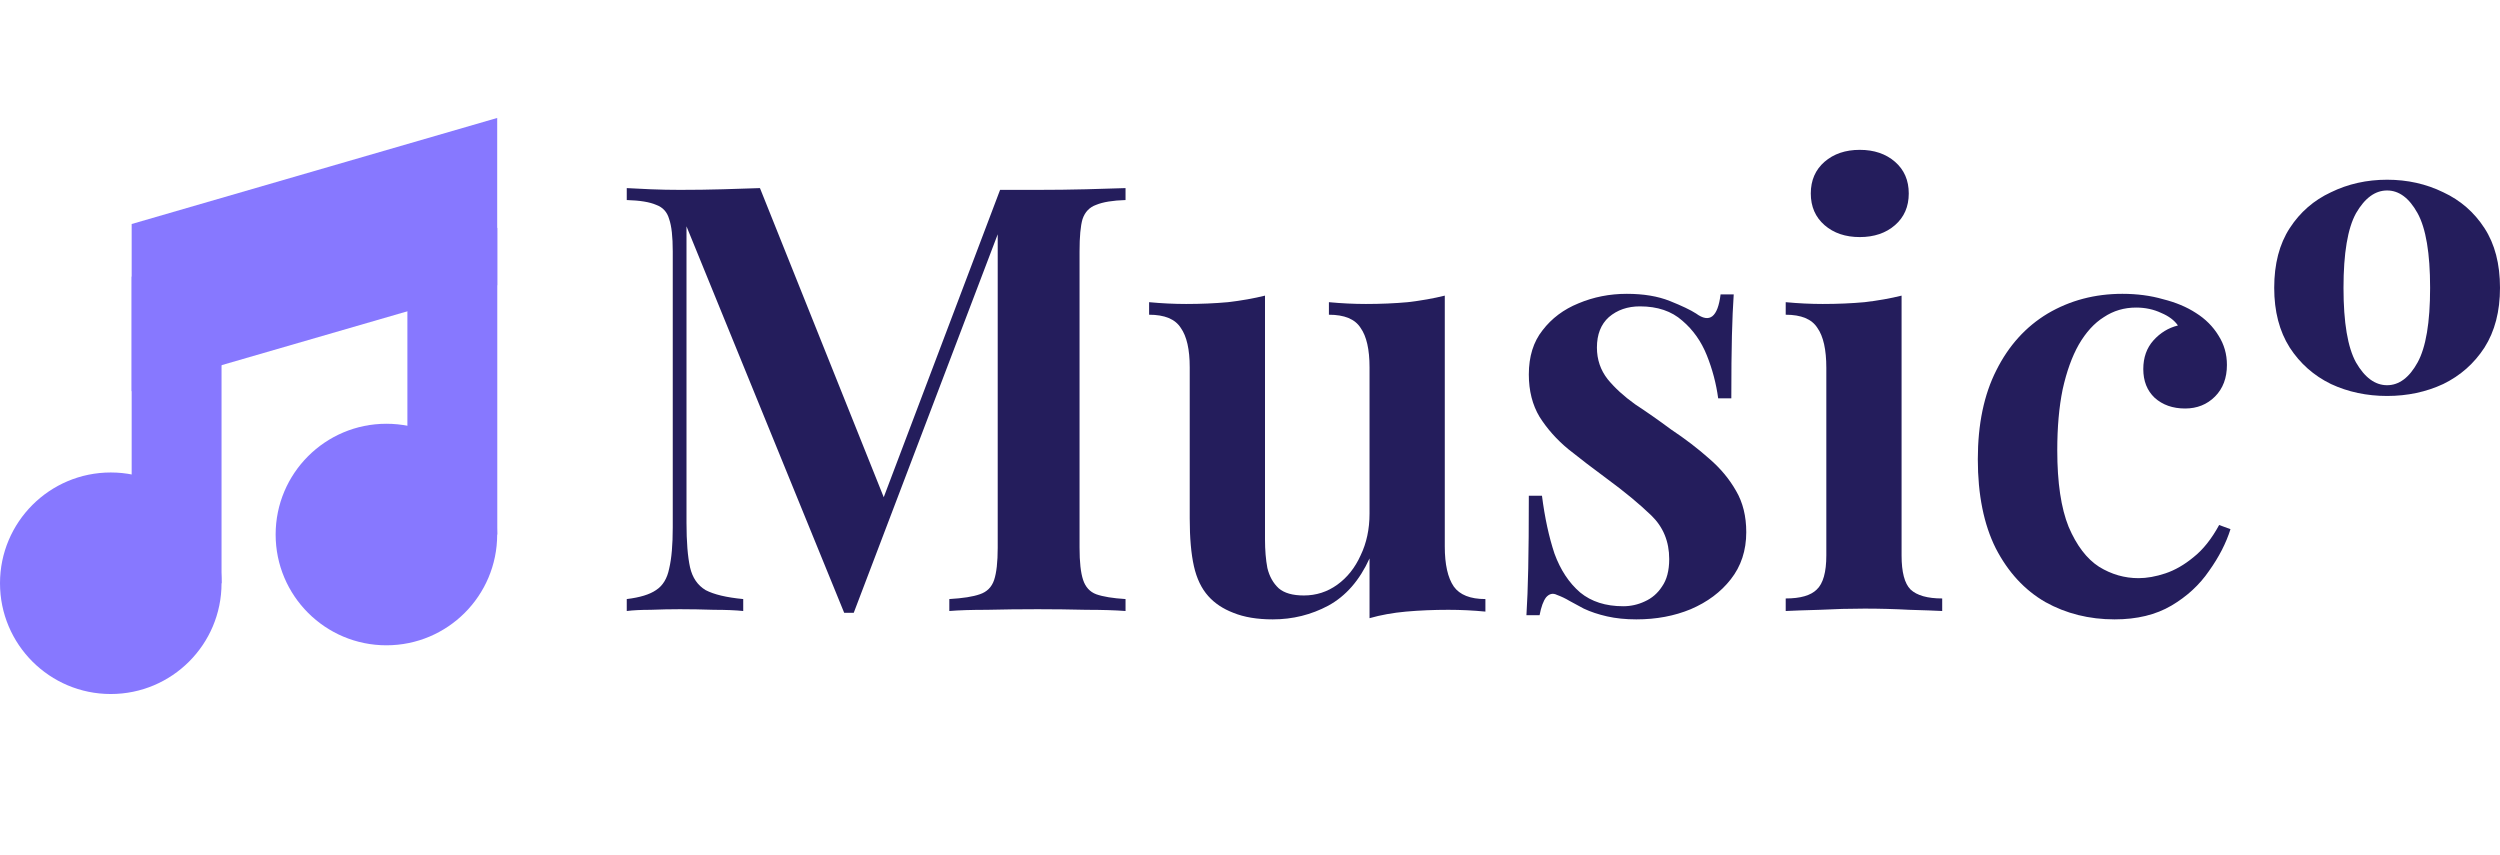
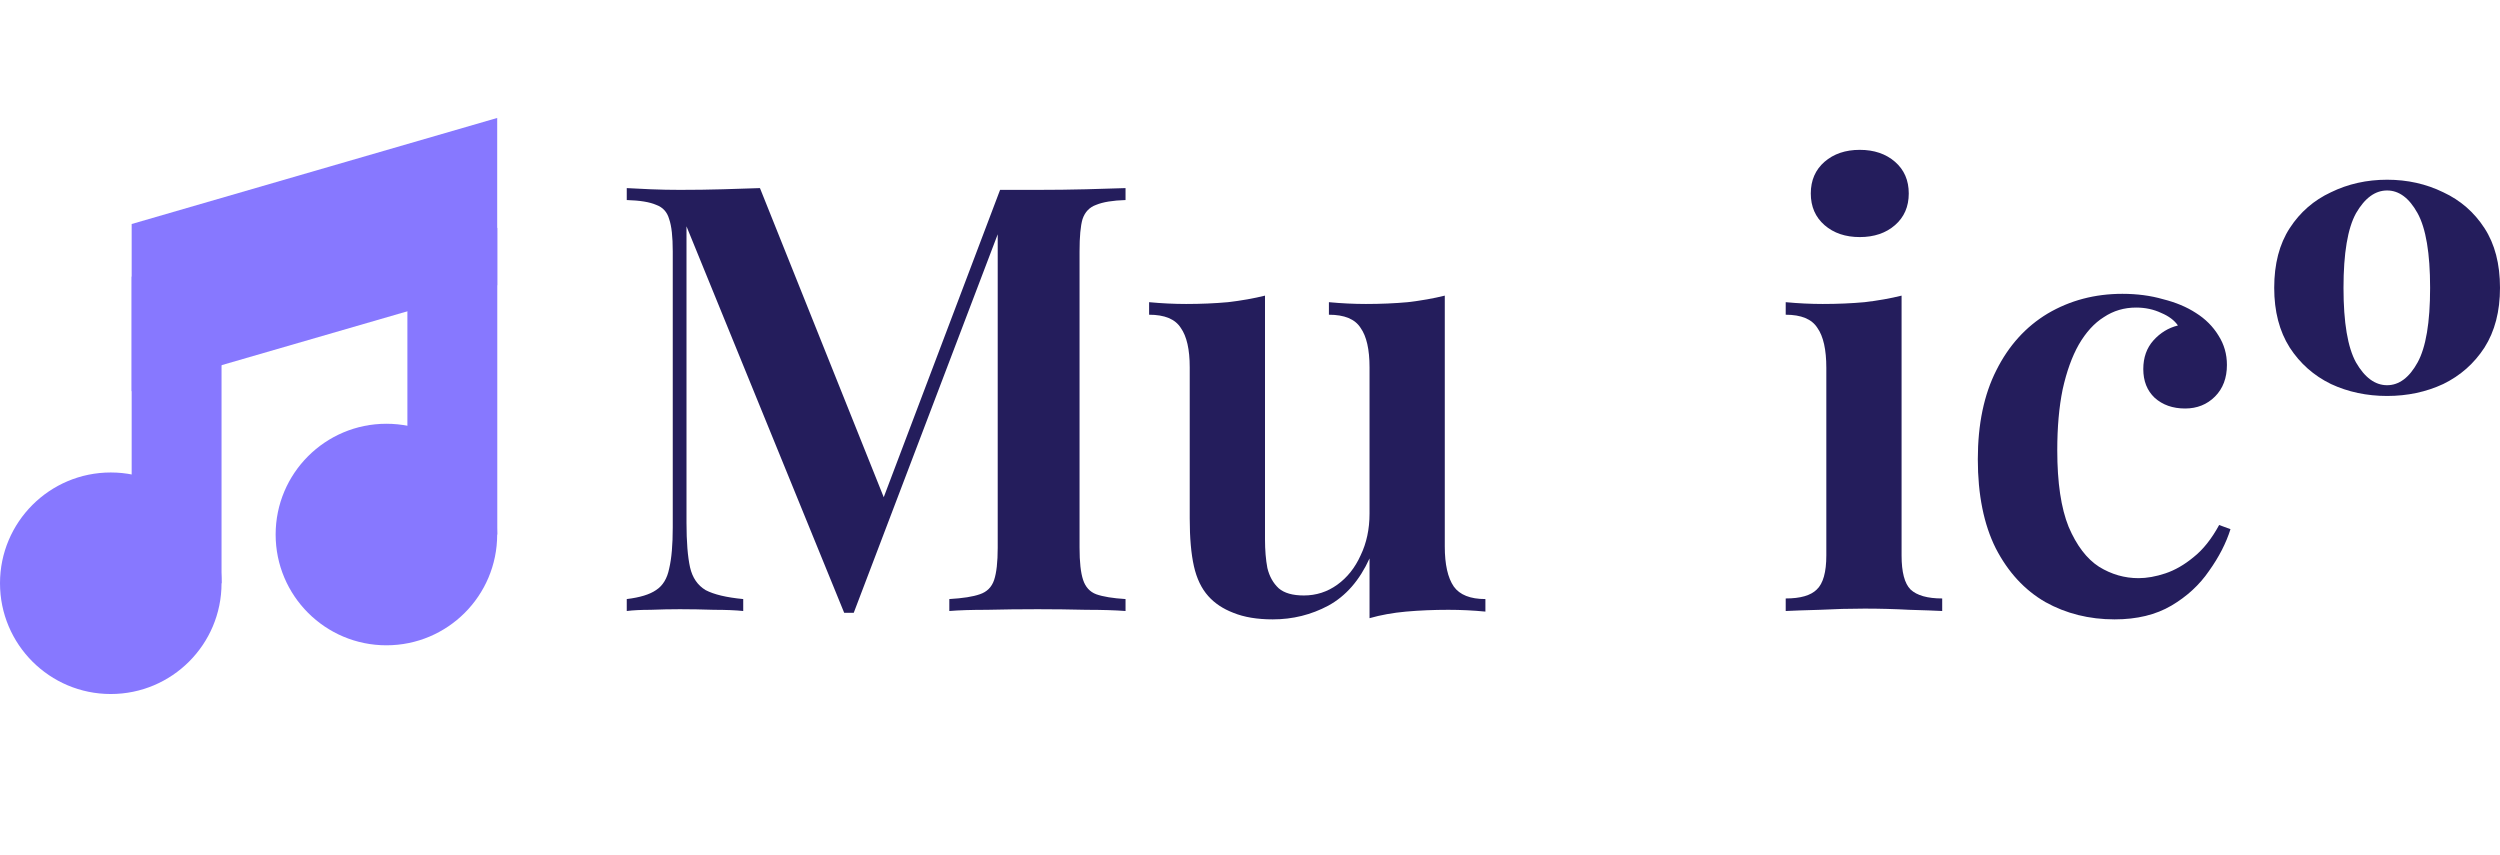
<svg xmlns="http://www.w3.org/2000/svg" width="117" height="40" viewBox="0 0 117 40" fill="none">
  <path d="M6.162 12.945H10.368V27.296H6.162V12.945Z" fill="#8778FF" />
  <circle cx="5.184" cy="27.296" r="5.184" fill="#8778FF" />
  <path d="M19.066 10.665H23.273V25.016H19.066V10.665Z" fill="#8778FF" />
  <circle cx="18.084" cy="25.016" r="5.184" fill="#8778FF" />
  <path d="M23.269 5.52L6.162 10.484V12.631V16.163V18.31L23.269 13.35V5.52Z" fill="#8778FF" />
  <path d="M52.675 8.803V9.362C52.079 9.38 51.622 9.455 51.305 9.585C50.988 9.697 50.774 9.921 50.662 10.256C50.569 10.573 50.523 11.076 50.523 11.766V25.632C50.523 26.303 50.578 26.806 50.69 27.142C50.802 27.477 51.007 27.701 51.305 27.812C51.622 27.924 52.079 27.999 52.675 28.036V28.595C52.191 28.558 51.575 28.539 50.83 28.539C50.084 28.521 49.33 28.511 48.566 28.511C47.727 28.511 46.935 28.521 46.189 28.539C45.462 28.539 44.875 28.558 44.428 28.595V28.036C45.062 27.999 45.537 27.924 45.854 27.812C46.189 27.701 46.413 27.477 46.525 27.142C46.637 26.806 46.693 26.303 46.693 25.632V10.424L46.888 10.452L39.955 28.679H39.508L32.128 10.592V24.458C32.128 25.352 32.184 26.051 32.295 26.555C32.407 27.039 32.649 27.393 33.022 27.617C33.414 27.822 34.001 27.962 34.783 28.036V28.595C34.429 28.558 33.973 28.539 33.414 28.539C32.855 28.521 32.323 28.511 31.82 28.511C31.373 28.511 30.916 28.521 30.45 28.539C30.003 28.539 29.63 28.558 29.332 28.595V28.036C29.947 27.962 30.404 27.822 30.702 27.617C31.019 27.412 31.224 27.076 31.317 26.61C31.429 26.144 31.485 25.502 31.485 24.681V11.766C31.485 11.076 31.429 10.573 31.317 10.256C31.224 9.921 31.019 9.697 30.702 9.585C30.404 9.455 29.947 9.38 29.332 9.362V8.803C29.63 8.821 30.003 8.84 30.45 8.858C30.916 8.877 31.373 8.886 31.82 8.886C32.51 8.886 33.181 8.877 33.833 8.858C34.485 8.84 35.063 8.821 35.566 8.803L41.577 23.815L40.962 24.318L46.804 8.886C47.084 8.886 47.373 8.886 47.671 8.886C47.988 8.886 48.286 8.886 48.566 8.886C49.33 8.886 50.084 8.877 50.83 8.858C51.575 8.84 52.191 8.821 52.675 8.803Z" fill="#241D5C" />
  <path d="M67.616 13.835V25.576C67.616 26.415 67.756 27.039 68.036 27.449C68.315 27.84 68.809 28.036 69.517 28.036V28.623C68.94 28.567 68.362 28.539 67.784 28.539C67.094 28.539 66.433 28.567 65.799 28.623C65.184 28.679 64.616 28.782 64.094 28.931V26.135C63.628 27.16 62.985 27.896 62.165 28.344C61.364 28.772 60.497 28.987 59.565 28.987C58.838 28.987 58.223 28.884 57.72 28.679C57.236 28.493 56.844 28.232 56.546 27.896C56.229 27.542 56.005 27.076 55.875 26.498C55.745 25.921 55.679 25.175 55.679 24.262V17.189C55.679 16.351 55.539 15.736 55.26 15.344C54.999 14.934 54.505 14.729 53.778 14.729V14.142C54.375 14.198 54.952 14.226 55.511 14.226C56.201 14.226 56.853 14.198 57.468 14.142C58.102 14.068 58.68 13.965 59.202 13.835V25.241C59.202 25.744 59.239 26.191 59.313 26.582C59.407 26.974 59.584 27.291 59.845 27.533C60.106 27.757 60.497 27.868 61.019 27.868C61.596 27.868 62.118 27.701 62.584 27.365C63.05 27.03 63.414 26.573 63.675 25.995C63.954 25.418 64.094 24.765 64.094 24.038V17.189C64.094 16.351 63.954 15.736 63.675 15.344C63.414 14.934 62.92 14.729 62.193 14.729V14.142C62.789 14.198 63.367 14.226 63.926 14.226C64.616 14.226 65.268 14.198 65.883 14.142C66.517 14.068 67.094 13.965 67.616 13.835Z" fill="#241D5C" />
-   <path d="M76.134 13.751C76.917 13.751 77.588 13.863 78.147 14.086C78.706 14.31 79.116 14.505 79.377 14.673C80.01 15.139 80.392 14.841 80.523 13.779H81.138C81.101 14.319 81.073 14.962 81.054 15.708C81.035 16.434 81.026 17.413 81.026 18.643H80.411C80.318 17.953 80.141 17.282 79.88 16.63C79.619 15.978 79.237 15.437 78.734 15.009C78.231 14.561 77.569 14.338 76.749 14.338C76.171 14.338 75.687 14.505 75.295 14.841C74.922 15.177 74.736 15.652 74.736 16.267C74.736 16.826 74.904 17.32 75.239 17.748C75.575 18.158 76.004 18.55 76.525 18.922C77.066 19.277 77.625 19.668 78.203 20.097C78.874 20.544 79.47 21.001 79.992 21.466C80.514 21.914 80.933 22.417 81.25 22.976C81.567 23.517 81.725 24.16 81.725 24.905C81.725 25.762 81.483 26.499 80.998 27.114C80.532 27.71 79.908 28.176 79.125 28.511C78.361 28.828 77.513 28.987 76.581 28.987C76.078 28.987 75.621 28.94 75.211 28.847C74.801 28.754 74.438 28.633 74.121 28.483C73.879 28.353 73.655 28.232 73.45 28.12C73.264 28.008 73.068 27.915 72.863 27.84C72.677 27.747 72.509 27.785 72.36 27.952C72.229 28.12 72.127 28.399 72.052 28.791H71.437C71.475 28.195 71.503 27.468 71.521 26.61C71.54 25.753 71.549 24.616 71.549 23.2H72.164C72.295 24.225 72.49 25.129 72.751 25.912C73.031 26.676 73.431 27.281 73.953 27.729C74.475 28.157 75.146 28.372 75.966 28.372C76.32 28.372 76.656 28.297 76.973 28.148C77.308 27.999 77.578 27.766 77.783 27.449C78.007 27.132 78.119 26.704 78.119 26.163C78.119 25.343 77.839 24.663 77.28 24.122C76.721 23.582 76.022 23.004 75.183 22.389C74.55 21.923 73.953 21.466 73.394 21.019C72.854 20.572 72.406 20.069 72.052 19.51C71.717 18.951 71.549 18.289 71.549 17.525C71.549 16.686 71.763 15.996 72.192 15.456C72.621 14.897 73.18 14.478 73.87 14.198C74.578 13.9 75.332 13.751 76.134 13.751Z" fill="#241D5C" />
  <path d="M87.037 7.013C87.709 7.013 88.258 7.2 88.687 7.572C89.116 7.945 89.33 8.439 89.33 9.054C89.33 9.669 89.116 10.163 88.687 10.536C88.258 10.909 87.709 11.095 87.037 11.095C86.367 11.095 85.817 10.909 85.388 10.536C84.96 10.163 84.745 9.669 84.745 9.054C84.745 8.439 84.96 7.945 85.388 7.572C85.817 7.2 86.367 7.013 87.037 7.013ZM88.994 13.835V25.995C88.994 26.778 89.134 27.309 89.414 27.589C89.712 27.868 90.206 28.008 90.895 28.008V28.595C90.56 28.577 90.047 28.558 89.358 28.539C88.668 28.502 87.969 28.483 87.261 28.483C86.572 28.483 85.873 28.502 85.165 28.539C84.456 28.558 83.925 28.577 83.571 28.595V28.008C84.261 28.008 84.745 27.868 85.025 27.589C85.323 27.309 85.472 26.778 85.472 25.995V17.217C85.472 16.36 85.332 15.736 85.053 15.344C84.792 14.934 84.298 14.729 83.571 14.729V14.142C84.167 14.198 84.745 14.226 85.304 14.226C85.994 14.226 86.646 14.198 87.261 14.142C87.895 14.068 88.473 13.965 88.994 13.835Z" fill="#241D5C" />
  <path d="M99.327 13.751C100.017 13.751 100.651 13.835 101.228 14.002C101.825 14.151 102.337 14.366 102.766 14.645C103.213 14.925 103.567 15.279 103.828 15.708C104.089 16.118 104.22 16.574 104.22 17.078C104.22 17.692 104.033 18.186 103.661 18.559C103.288 18.932 102.822 19.118 102.263 19.118C101.685 19.118 101.21 18.951 100.837 18.615C100.483 18.28 100.306 17.832 100.306 17.273C100.306 16.733 100.464 16.285 100.781 15.931C101.098 15.577 101.48 15.344 101.927 15.232C101.76 14.99 101.499 14.794 101.144 14.645C100.79 14.478 100.399 14.394 99.97 14.394C99.411 14.394 98.908 14.543 98.461 14.841C98.013 15.121 97.622 15.549 97.287 16.127C96.97 16.686 96.718 17.385 96.532 18.224C96.364 19.044 96.28 19.994 96.28 21.075C96.28 22.585 96.457 23.777 96.811 24.654C97.184 25.529 97.659 26.154 98.237 26.526C98.815 26.881 99.43 27.058 100.082 27.058C100.474 27.058 100.893 26.983 101.34 26.834C101.787 26.685 102.225 26.433 102.654 26.079C103.101 25.725 103.502 25.222 103.856 24.57L104.387 24.765C104.182 25.418 103.847 26.07 103.381 26.722C102.934 27.375 102.347 27.915 101.62 28.344C100.893 28.772 100.008 28.987 98.964 28.987C97.771 28.987 96.69 28.716 95.721 28.176C94.752 27.617 93.978 26.778 93.401 25.66C92.842 24.542 92.562 23.153 92.562 21.494C92.562 19.854 92.851 18.466 93.429 17.329C94.006 16.174 94.808 15.288 95.833 14.673C96.877 14.058 98.041 13.751 99.327 13.751Z" fill="#241D5C" />
  <path d="M111.716 8.411C112.667 8.411 113.543 8.607 114.344 8.998C115.146 9.371 115.789 9.93 116.273 10.676C116.758 11.421 117 12.353 117 13.471C117 14.571 116.758 15.503 116.273 16.267C115.789 17.012 115.146 17.581 114.344 17.972C113.543 18.345 112.667 18.531 111.716 18.531C110.766 18.531 109.89 18.345 109.089 17.972C108.287 17.581 107.644 17.012 107.16 16.267C106.675 15.503 106.433 14.571 106.433 13.471C106.433 12.353 106.675 11.421 107.16 10.676C107.644 9.93 108.287 9.371 109.089 8.998C109.89 8.607 110.766 8.411 111.716 8.411ZM111.716 8.914C111.157 8.914 110.673 9.268 110.263 9.977C109.871 10.685 109.676 11.85 109.676 13.471C109.676 15.093 109.871 16.257 110.263 16.966C110.673 17.674 111.157 18.028 111.716 18.028C112.275 18.028 112.751 17.674 113.142 16.966C113.533 16.257 113.729 15.093 113.729 13.471C113.729 11.85 113.533 10.685 113.142 9.977C112.751 9.268 112.275 8.914 111.716 8.914Z" fill="#241D5C" />
</svg>